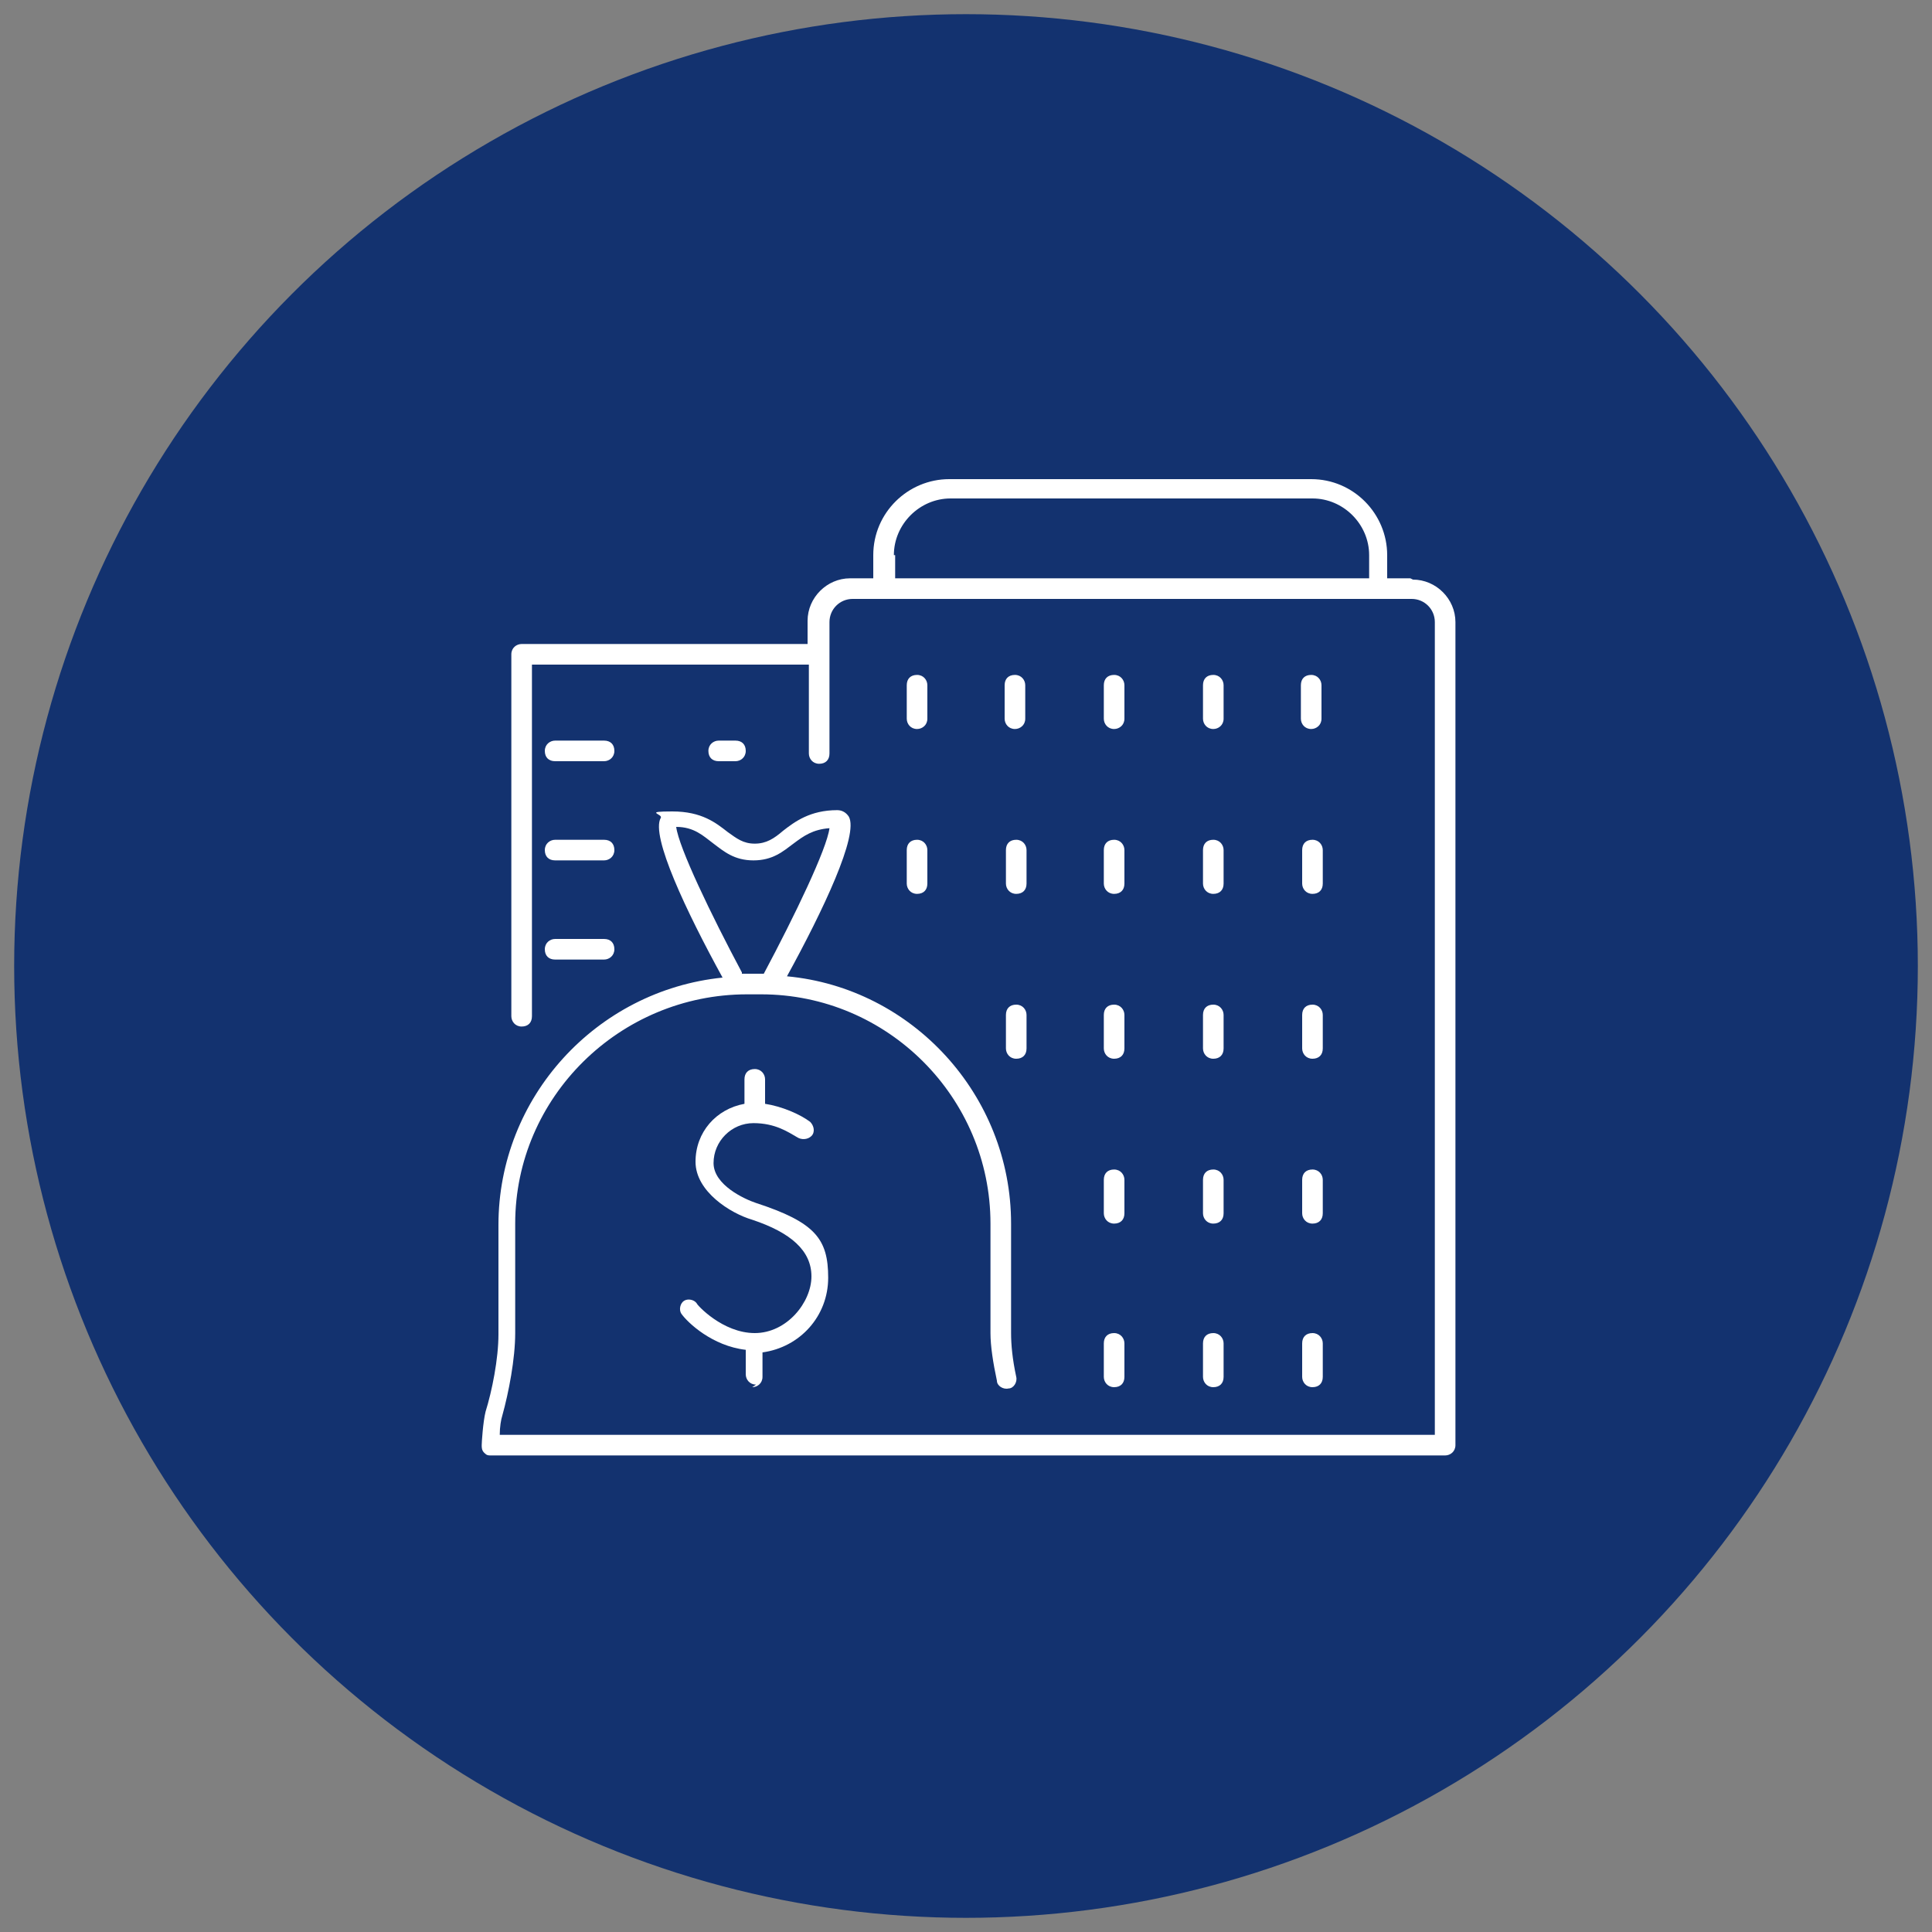
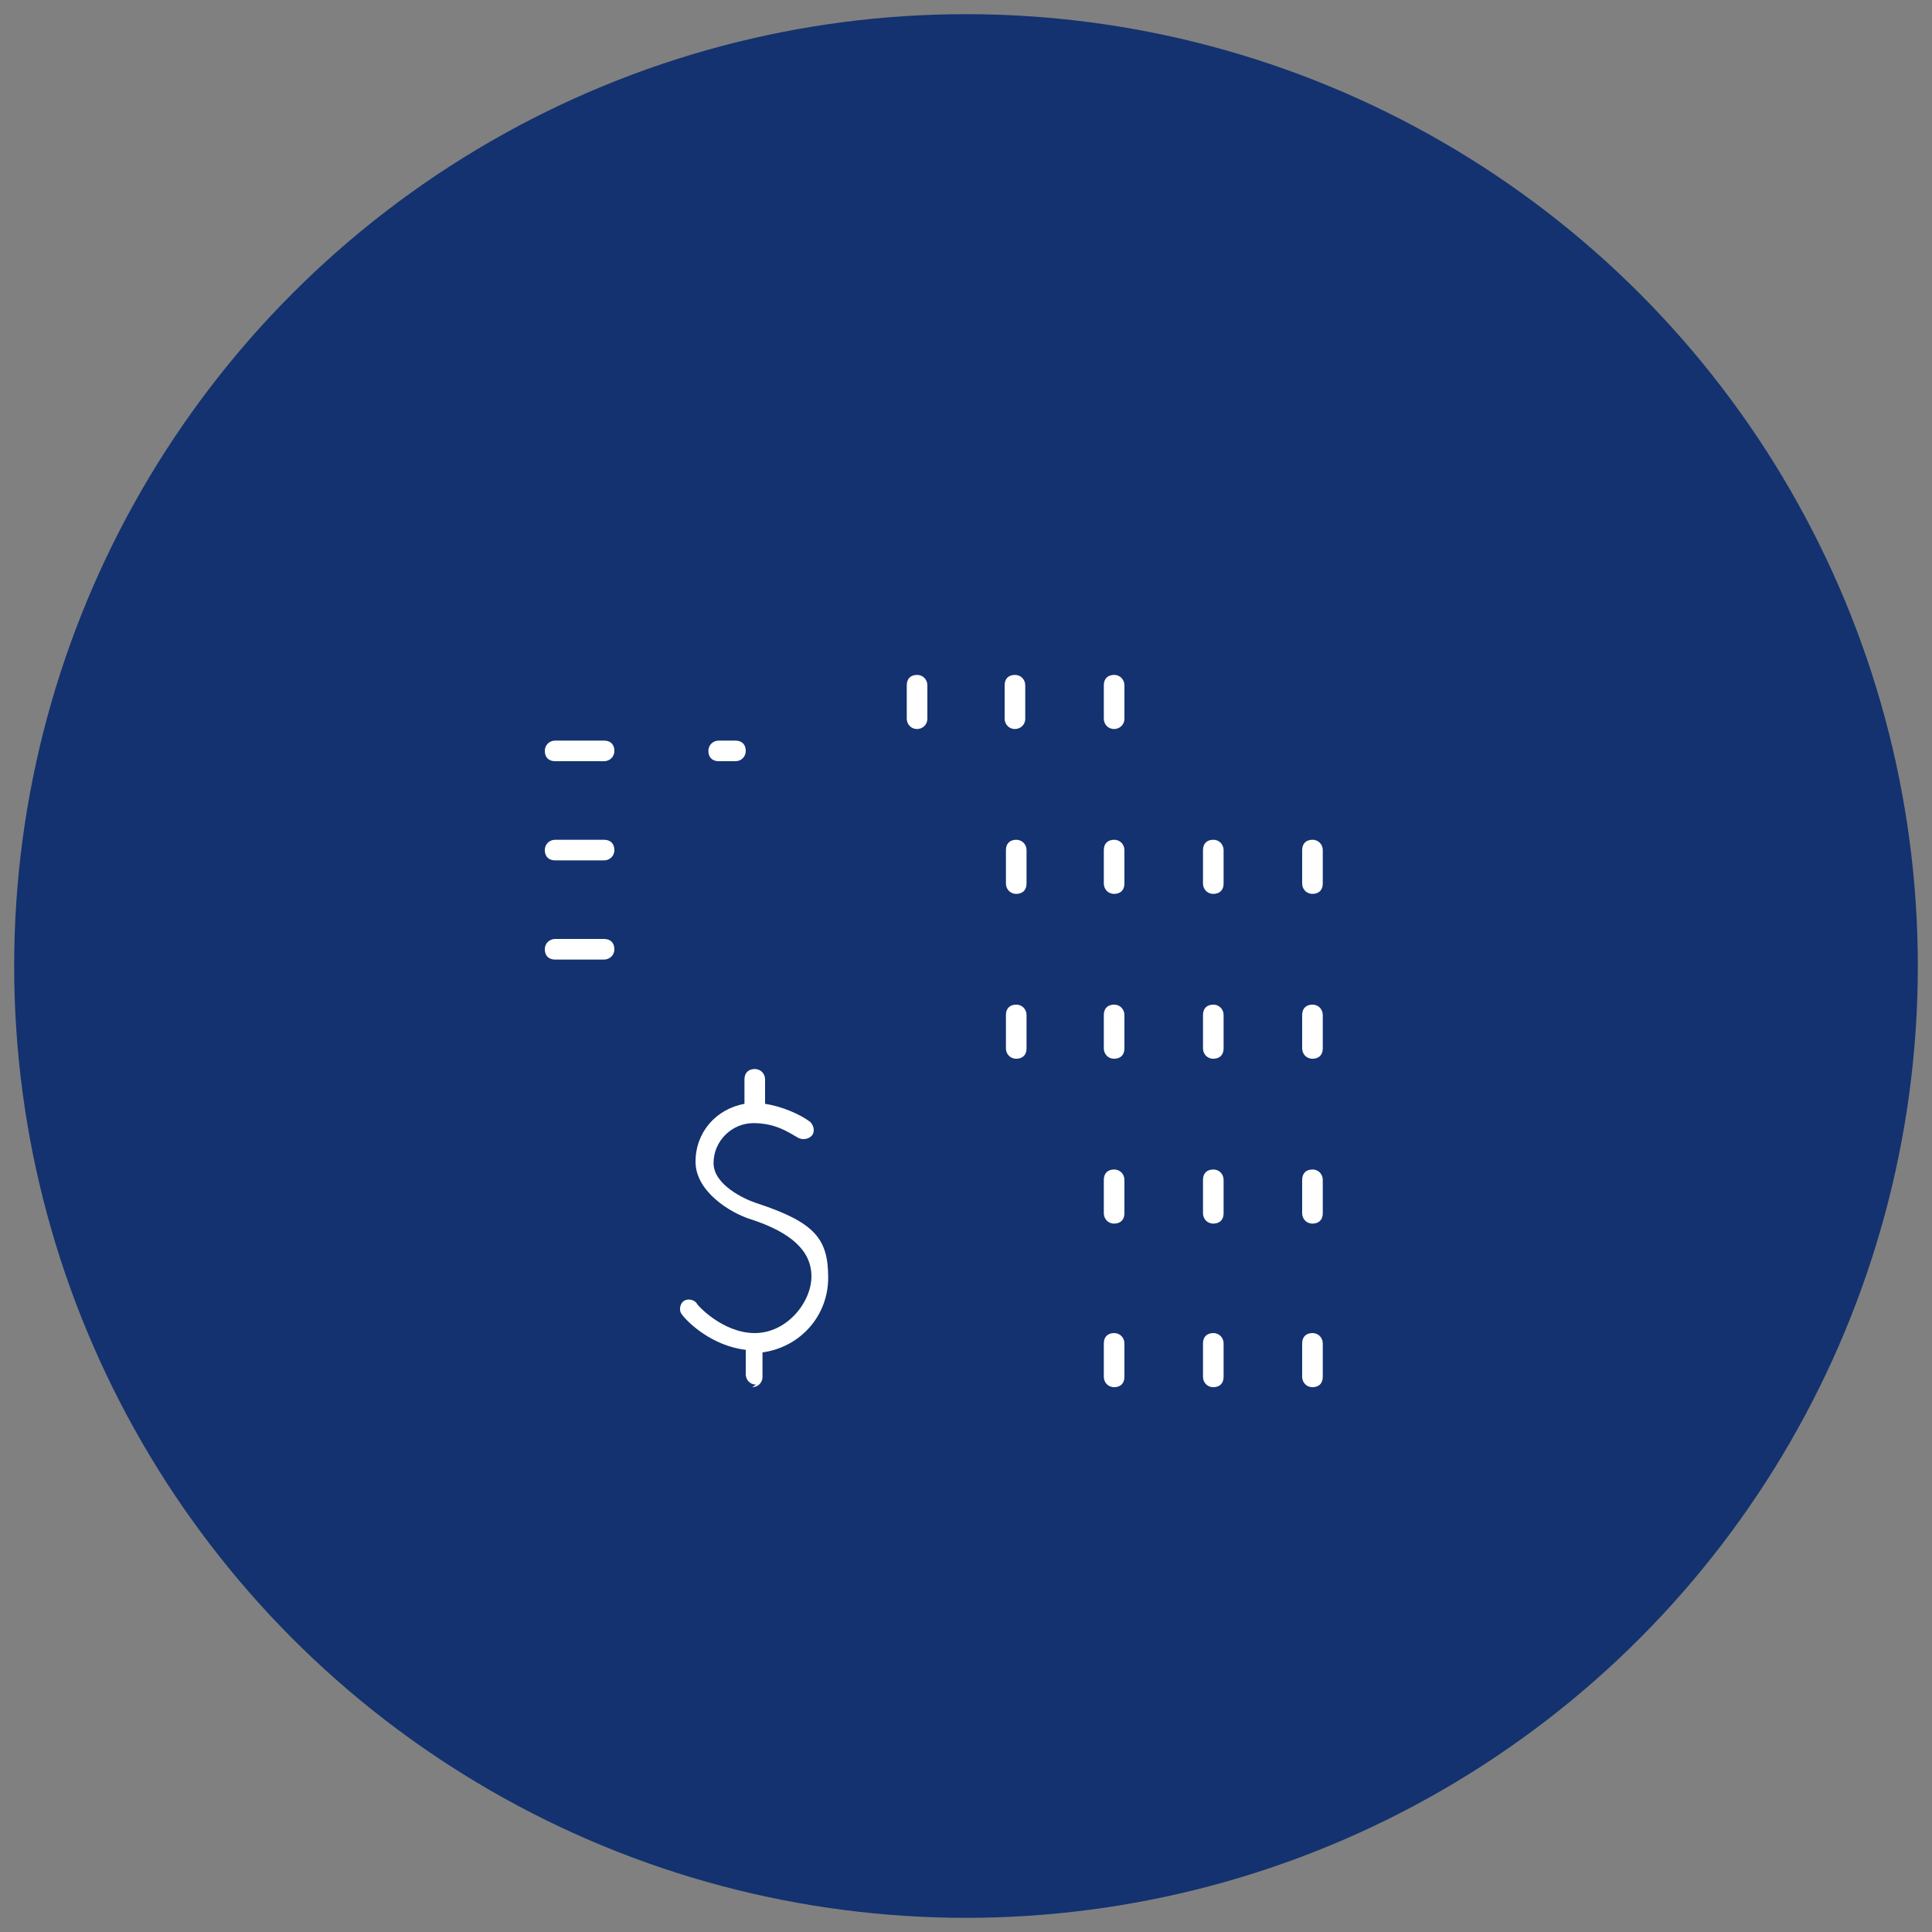
<svg xmlns="http://www.w3.org/2000/svg" id="Capa_1" viewBox="0 0 150 150">
  <rect x="0" y="0" width="150" height="150" fill="#808080" stroke="none" />
  <defs>
    <style>      .st0 {        fill: #13326f;      }      .st1 {        fill: #fff;      }    </style>
  </defs>
  <circle class="st0" cx="75" cy="75" r="73.9" />
  <g>
    <path class="st1" d="M43.1,74.5h3.8c.4,0,.8-.3.8-.8s-.3-.8-.8-.8h-3.8c-.4,0-.8.3-.8.8s.3.8.8.8Z" />
    <path class="st1" d="M43.1,66.8h3.8c.4,0,.8-.3.8-.8s-.3-.8-.8-.8h-3.8c-.4,0-.8.3-.8.8s.3.8.8.8Z" />
    <path class="st1" d="M43.1,59.1h3.8c.4,0,.8-.3.8-.8s-.3-.8-.8-.8h-3.8c-.4,0-.8.3-.8.8s.3.8.8.8Z" />
    <path class="st1" d="M58.4,107.7c.4,0,.8-.3.8-.8v-1.9c2.9-.4,5.1-2.8,5.1-5.8s-1-4.3-5.6-5.8c-.9-.3-3.3-1.4-3.3-3.1s1.4-3.1,3.1-3.1,2.7.7,3.4,1.1c.3.2.8.2,1.1-.1s.2-.8-.1-1.1c-.8-.6-2.2-1.2-3.5-1.4v-1.9c0-.4-.3-.8-.8-.8s-.8.3-.8.8v1.9c-2.2.4-3.8,2.2-3.8,4.5s2.7,4,4.4,4.5c3,1,4.6,2.4,4.6,4.4s-1.9,4.4-4.4,4.4-4.5-2.2-4.5-2.3c-.2-.3-.7-.4-1-.2-.3.2-.4.7-.2,1,.5.7,2.4,2.5,5,2.8v1.9c0,.4.3.8.8.8Z" />
-     <path class="st1" d="M109.5,44.9h-1.8v-1.8c0-3.2-2.6-5.9-5.9-5.9h-28.1c-3.2,0-5.9,2.6-5.9,5.9v1.8h-1.8c-1.8,0-3.3,1.5-3.3,3.3v1.8h-22.2c-.4,0-.8.3-.8.8v28.1c0,.4.3.8.8.8s.8-.3.8-.8v-27.3h21.5v6.9c0,.4.3.8.8.8s.8-.3.8-.8v-10.2c0-1,.8-1.8,1.8-1.8h43.4c1,0,1.8.8,1.8,1.8v63.1H38.8c0-.6.1-1.2.2-1.5.5-1.8,1-4.4,1-6.4v-8.5c0-9.8,8.1-17.8,18-17.8h1.1c9.8,0,17.8,8,17.8,17.8v8.5c0,1,.2,2.3.5,3.7,0,.4.5.7.9.6.4,0,.7-.5.6-.9-.3-1.4-.4-2.5-.4-3.4v-8.5c0-10-7.7-18.3-17.4-19.2,2.8-5.1,5.6-11,4.8-12.4-.2-.3-.5-.5-.9-.5-2.1,0-3.3.9-4.2,1.6-.7.6-1.3,1-2.2,1s-1.4-.4-2.1-.9c-.9-.7-2-1.6-4.3-1.6s-.7.2-.9.5c-.8,1.4,2,7.3,4.8,12.4-9.8,1-17.4,9.3-17.4,19.2v8.5c0,1.9-.5,4.4-1,6-.2.8-.3,2.4-.3,2.6,0,.2,0,.4.2.6s.3.2.5.2h74.1c.4,0,.8-.3.8-.8v-63.9c0-1.8-1.5-3.3-3.3-3.3ZM69.4,43.1c0-2.4,2-4.4,4.4-4.4h28.1c2.4,0,4.4,2,4.4,4.4v1.8h-36.8v-1.8ZM57.6,75.5c-2.4-4.5-4.9-9.7-5.1-11.3,1.4,0,2.1.7,2.9,1.3.8.6,1.6,1.3,3.1,1.3s2.3-.7,3.1-1.3c.8-.6,1.5-1.1,2.8-1.2-.2,1.6-2.7,6.8-5.1,11.3h-1.7Z" />
    <path class="st1" d="M57.1,59.1c.4,0,.8-.3.8-.8s-.3-.8-.8-.8h-1.3c-.4,0-.8.3-.8.8s.3.8.8.8h1.3Z" />
    <path class="st1" d="M93.4,106.9c0,.4.3.8.8.8s.8-.3.8-.8v-2.6c0-.4-.3-.8-.8-.8s-.8.3-.8.8v2.6Z" />
    <path class="st1" d="M101.1,106.9c0,.4.3.8.8.8s.8-.3.8-.8v-2.6c0-.4-.3-.8-.8-.8s-.8.3-.8.8v2.6Z" />
    <path class="st1" d="M93.4,94.2c0,.4.3.8.8.8s.8-.3.8-.8v-2.6c0-.4-.3-.8-.8-.8s-.8.3-.8.8v2.6Z" />
    <path class="st1" d="M85.7,106.9c0,.4.3.8.8.8s.8-.3.8-.8v-2.6c0-.4-.3-.8-.8-.8s-.8.3-.8.8v2.6Z" />
    <path class="st1" d="M85.7,94.2c0,.4.3.8.8.8s.8-.3.8-.8v-2.6c0-.4-.3-.8-.8-.8s-.8.3-.8.8v2.6Z" />
    <path class="st1" d="M101.1,94.2c0,.4.3.8.8.8s.8-.3.8-.8v-2.6c0-.4-.3-.8-.8-.8s-.8.3-.8.8v2.6Z" />
    <path class="st1" d="M93.4,81.4c0,.4.3.8.8.8s.8-.3.8-.8v-2.6c0-.4-.3-.8-.8-.8s-.8.3-.8.8v2.6Z" />
    <path class="st1" d="M101.1,81.4c0,.4.3.8.8.8s.8-.3.8-.8v-2.6c0-.4-.3-.8-.8-.8s-.8.3-.8.8v2.6Z" />
    <path class="st1" d="M93.4,68.6c0,.4.3.8.8.8s.8-.3.8-.8v-2.6c0-.4-.3-.8-.8-.8s-.8.3-.8.8v2.6Z" />
    <path class="st1" d="M101.1,68.6c0,.4.3.8.8.8s.8-.3.8-.8v-2.6c0-.4-.3-.8-.8-.8s-.8.3-.8.8v2.6Z" />
    <path class="st1" d="M78.1,81.4c0,.4.3.8.8.8s.8-.3.8-.8v-2.6c0-.4-.3-.8-.8-.8s-.8.3-.8.8v2.6Z" />
    <path class="st1" d="M85.7,81.4c0,.4.3.8.8.8s.8-.3.8-.8v-2.6c0-.4-.3-.8-.8-.8s-.8.3-.8.8v2.6Z" />
    <path class="st1" d="M78.1,68.6c0,.4.3.8.8.8s.8-.3.8-.8v-2.6c0-.4-.3-.8-.8-.8s-.8.3-.8.8v2.6Z" />
    <path class="st1" d="M85.7,68.6c0,.4.3.8.8.8s.8-.3.8-.8v-2.6c0-.4-.3-.8-.8-.8s-.8.3-.8.8v2.6Z" />
-     <path class="st1" d="M70.4,68.6c0,.4.3.8.8.8s.8-.3.8-.8v-2.6c0-.4-.3-.8-.8-.8s-.8.3-.8.8v2.6Z" />
    <path class="st1" d="M71.2,56.6c.4,0,.8-.3.8-.8v-2.6c0-.4-.3-.8-.8-.8s-.8.3-.8.8v2.6c0,.4.3.8.8.8Z" />
    <path class="st1" d="M78.8,56.6c.4,0,.8-.3.8-.8v-2.6c0-.4-.3-.8-.8-.8s-.8.3-.8.8v2.6c0,.4.3.8.8.8Z" />
    <path class="st1" d="M86.5,56.6c.4,0,.8-.3.8-.8v-2.6c0-.4-.3-.8-.8-.8s-.8.3-.8.8v2.6c0,.4.3.8.8.8Z" />
-     <path class="st1" d="M94.2,56.6c.4,0,.8-.3.8-.8v-2.6c0-.4-.3-.8-.8-.8s-.8.3-.8.8v2.6c0,.4.3.8.8.8Z" />
-     <path class="st1" d="M101.8,56.6c.4,0,.8-.3.8-.8v-2.6c0-.4-.3-.8-.8-.8s-.8.3-.8.8v2.6c0,.4.3.8.8.8Z" />
  </g>
</svg>